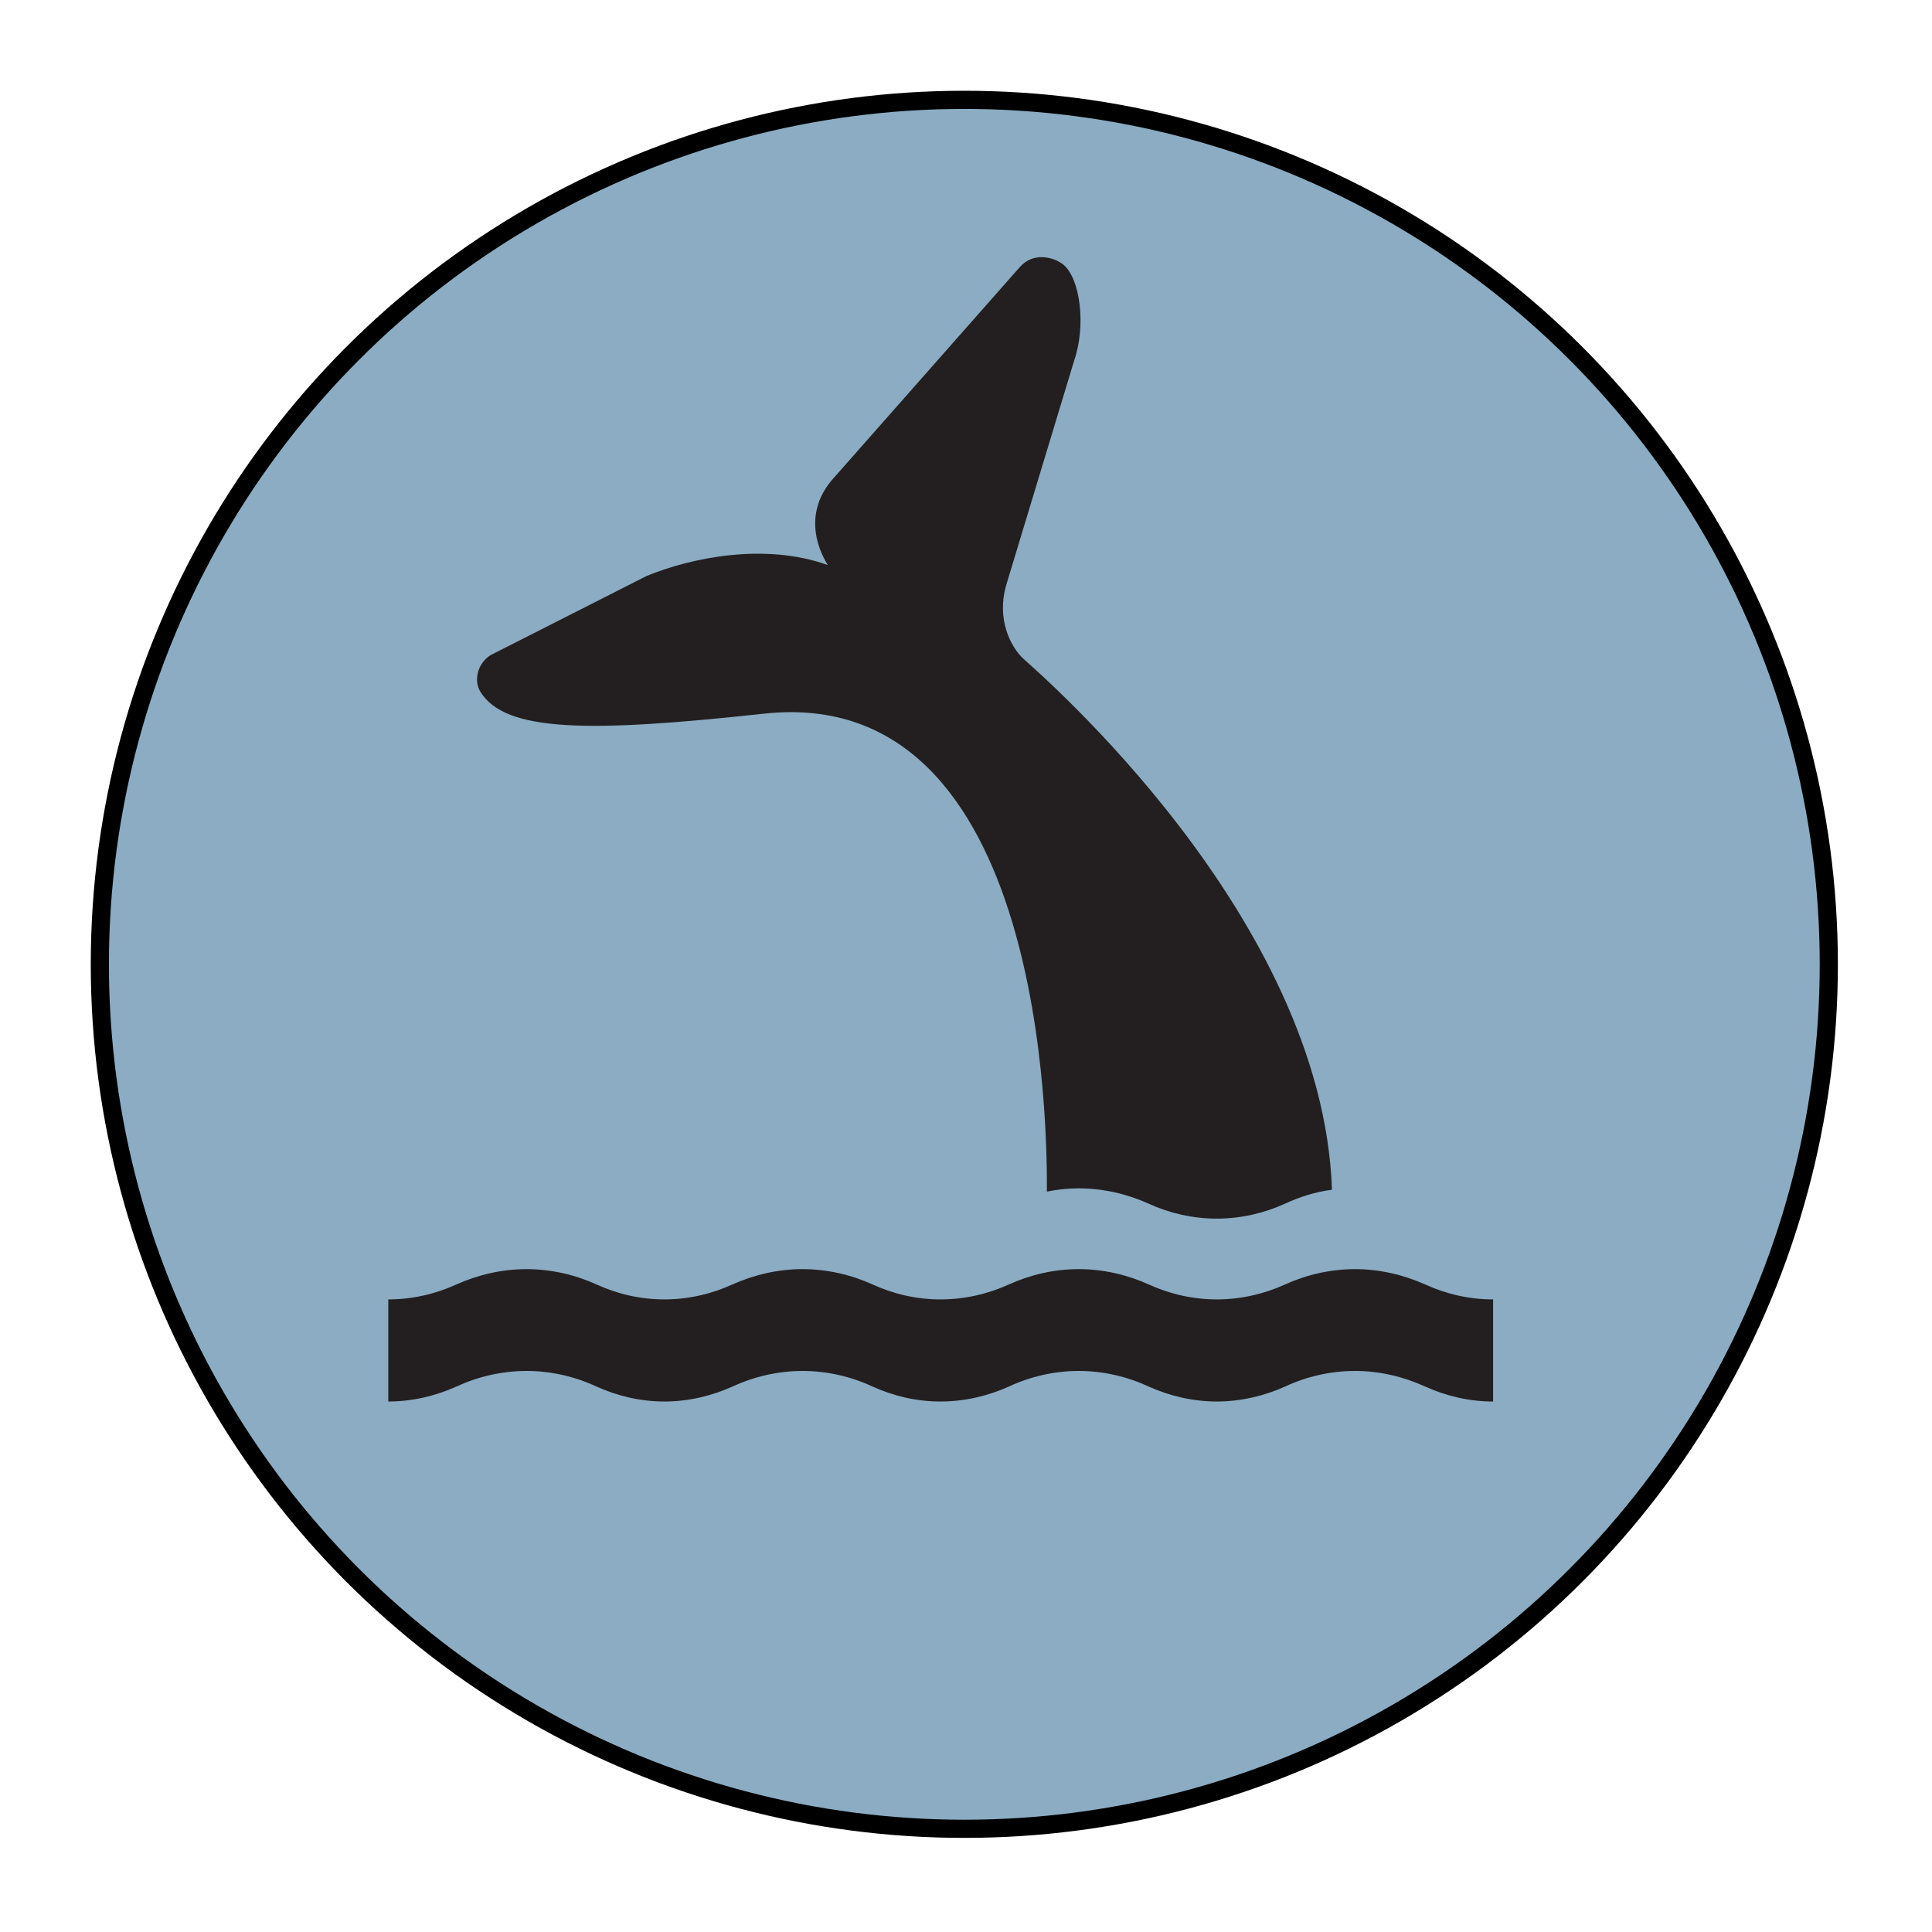
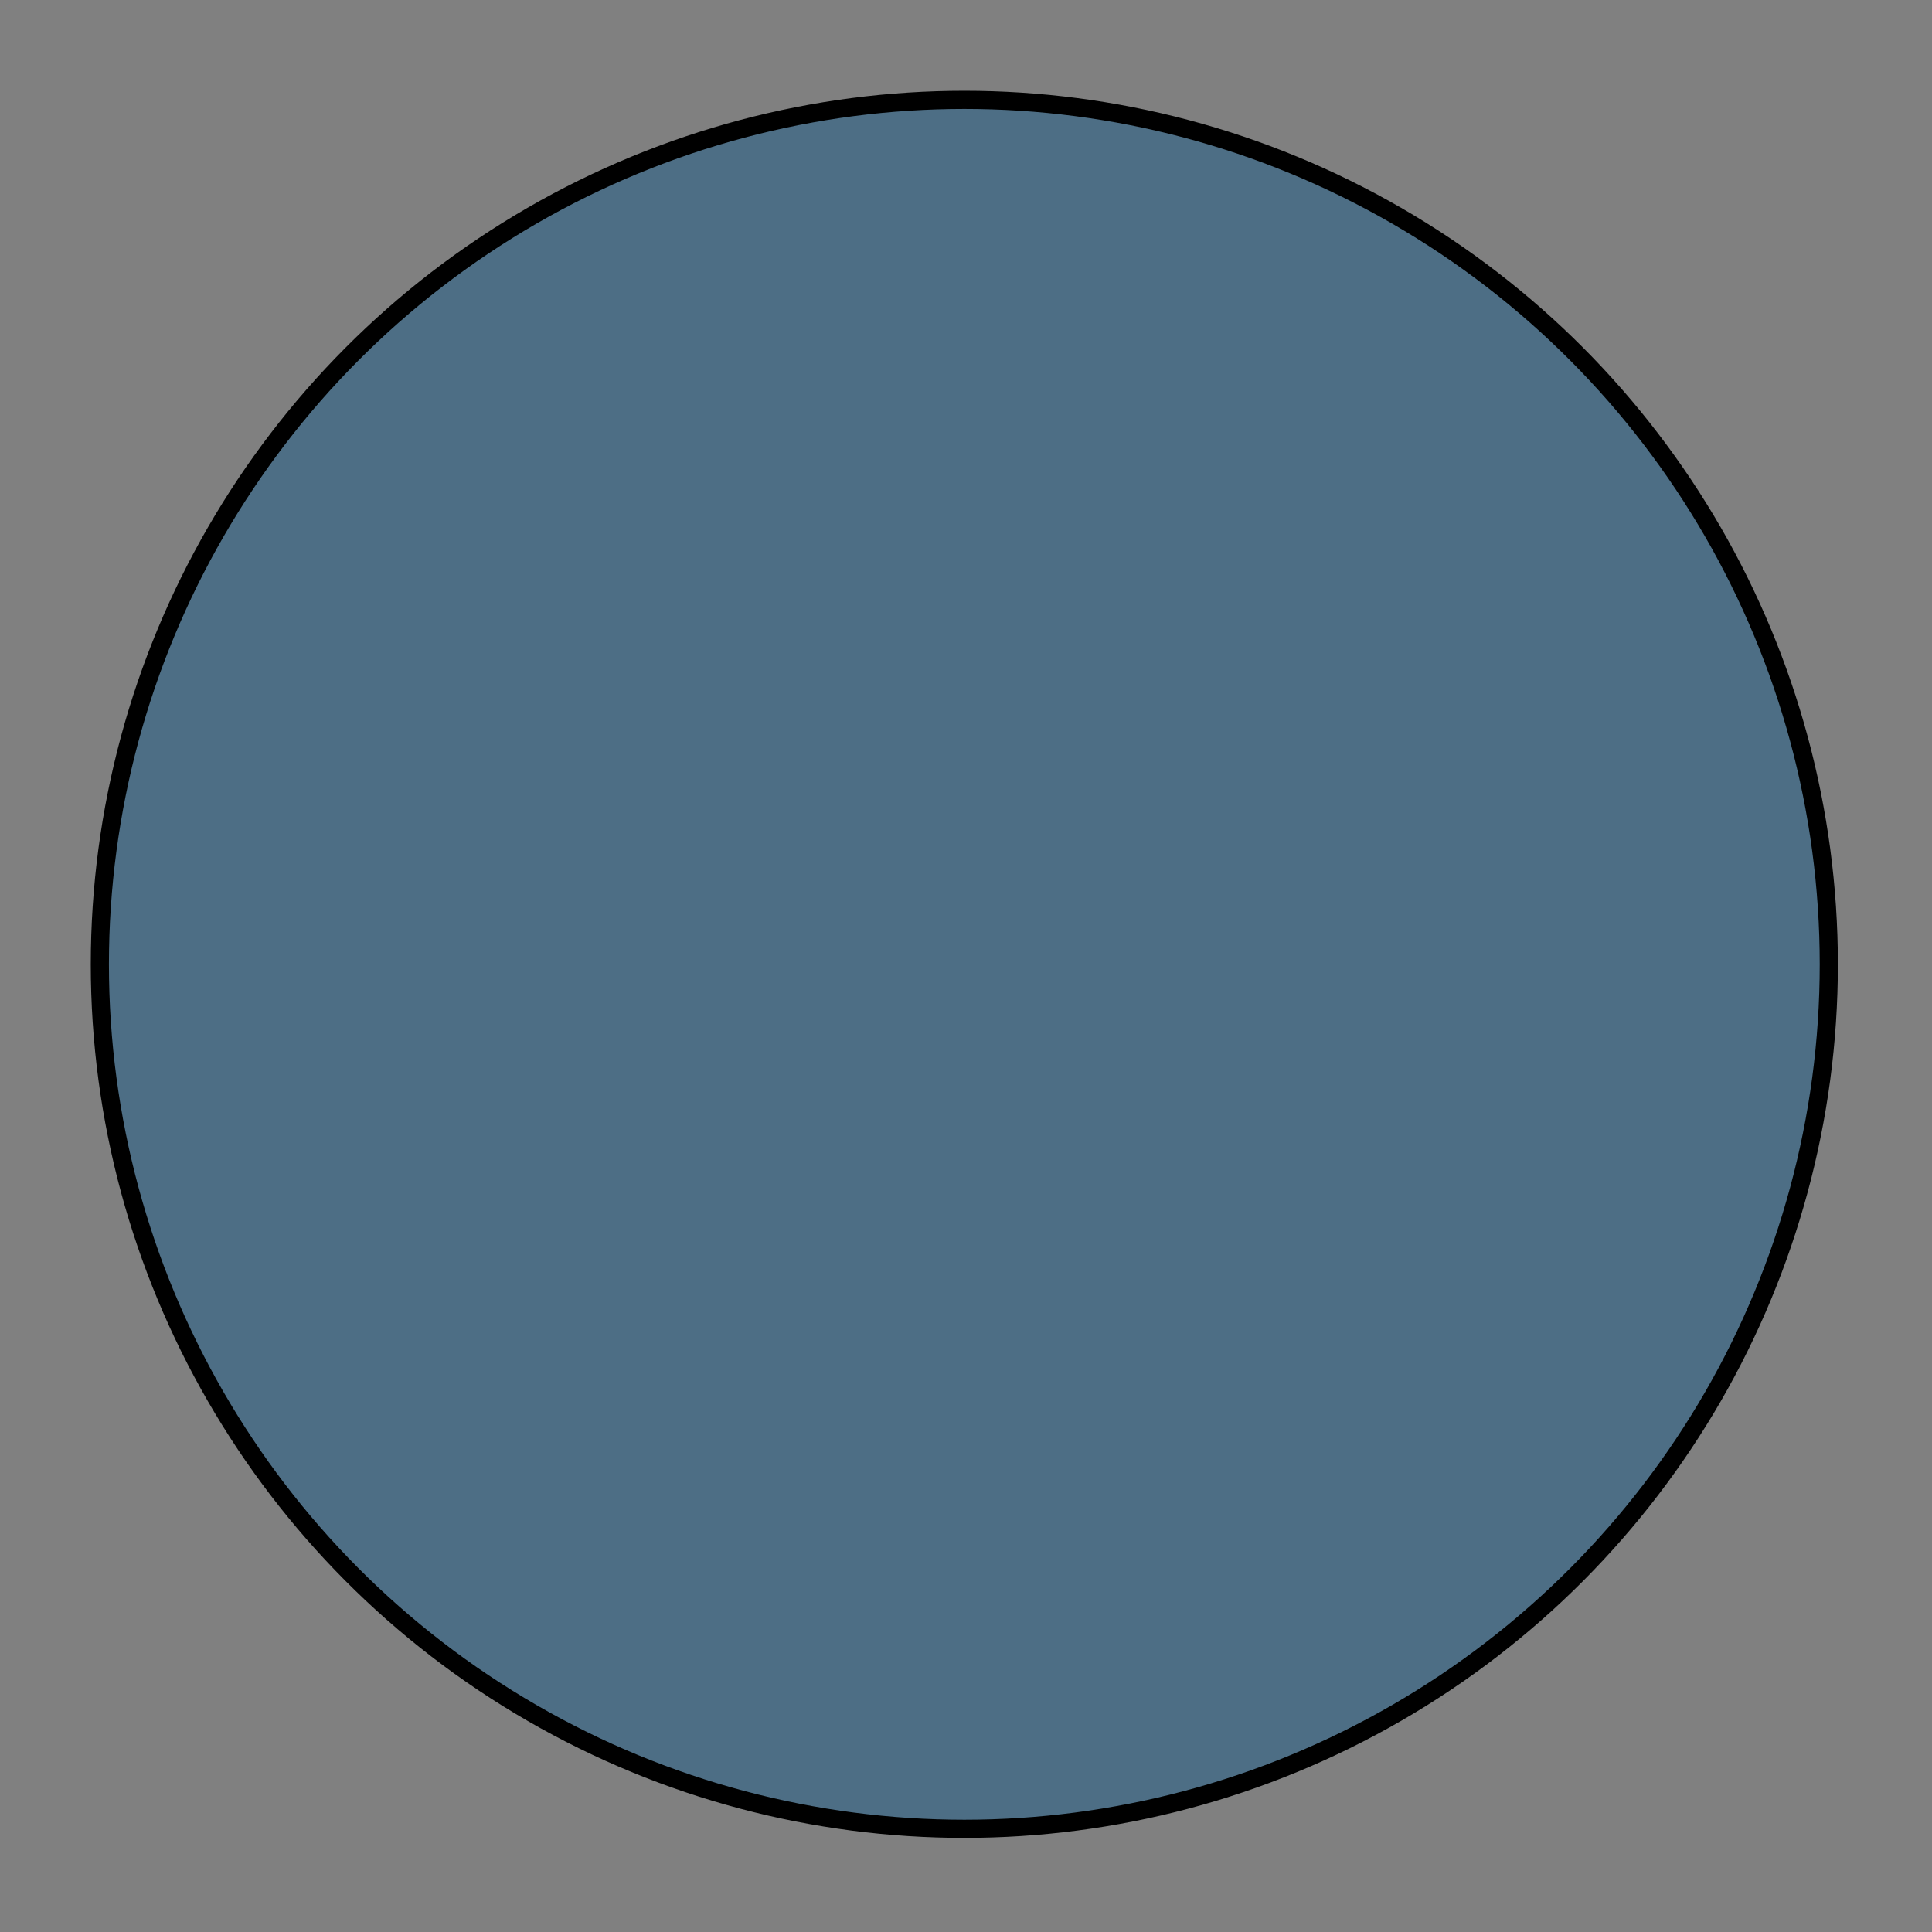
<svg xmlns="http://www.w3.org/2000/svg" version="1.1" width="300" height="300" viewBox="0 0 300 300" xml:space="preserve">
  <rect x="0" y="0" width="300" height="300" fill="#808080" stroke="none" />
  <desc>Created with Fabric.js 4.2.0</desc>
  <defs>
</defs>
-   <rect x="0" y="0" width="100%" height="100%" fill="transparent" />
  <g transform="matrix(0 0 0 0 0 0)" id="e1413f3c-52c2-40ee-a12a-a2b58e731996">
</g>
  <g transform="matrix(1 0 0 1 150 150)" id="087696aa-638e-44af-896d-8b155ceb19c5">
-     <rect style="stroke: none; stroke-width: 1; stroke-dasharray: none; stroke-linecap: butt; stroke-dashoffset: 0; stroke-linejoin: miter; stroke-miterlimit: 4; fill: rgb(255,255,255); fill-rule: nonzero; opacity: 1;" vector-effect="non-scaling-stroke" x="-150" y="-150" rx="0" ry="0" width="300" height="300" />
-   </g>
+     </g>
  <g transform="matrix(1.41 0 0 1.41 149.74 149.74)">
    <circle style="stroke: rgb(0,0,0); stroke-width: 2; stroke-dasharray: none; stroke-linecap: butt; stroke-dashoffset: 0; stroke-linejoin: miter; stroke-miterlimit: 4; fill: rgb(28,92,138); fill-opacity: 0.51; fill-rule: nonzero; opacity: 1;" vector-effect="non-scaling-stroke" cx="0" cy="0" r="95.203" />
  </g>
  <g transform="matrix(0.39 0 0 0.39 146.07 207.35)">
-     <path style="stroke: none; stroke-width: 1; stroke-dasharray: none; stroke-linecap: butt; stroke-dashoffset: 0; stroke-linejoin: miter; stroke-miterlimit: 4; fill: rgb(35,31,32); fill-rule: nonzero; opacity: 1;" vector-effect="non-scaling-stroke" transform=" translate(-361.22, -697.76)" d="M 581.17 724.11 C 571.525 724.11 562.329 721.867 554.143 718.166 C 545.564 714.241 536.031 711.942 526.218 711.942 C 516.237 711.942 506.704 714.241 498.293 718.166 C 490.05 721.867 480.742 724.11 471.21 724.11 C 461.565 724.11 452.257 721.867 444.071 718.166 C 435.604 714.241 426.128 711.942 416.147 711.942 C 406.278 711.942 396.746 714.241 388.335 718.166 C 380.092 721.867 370.784 724.11 361.139 724.11 C 351.494 724.11 342.298 721.867 334.112 718.166 C 325.701 714.241 316.169 711.942 306.188 711.942 C 296.319 711.942 286.787 714.241 278.264 718.166 C 270.021 721.867 260.825 724.11 251.237 724.11 C 241.592 724.11 232.396 721.867 224.21 718.166 C 215.799 714.241 206.267 711.942 196.286 711.942 C 186.417 711.942 176.885 714.241 168.362 718.166 C 160.119 721.867 150.923 724.11 141.279 724.11 L 141.279 683.457 C 150.923 683.457 160.119 681.27 168.362 677.513 C 176.885 673.7 186.418 671.401 196.286 671.401 C 206.267 671.401 215.8 673.7 224.21 677.513 C 232.397 681.27 241.593 683.457 251.237 683.457 C 260.825 683.457 270.021 681.27 278.264 677.513 C 286.787 673.7 296.32 671.401 306.188 671.401 C 316.169 671.401 325.702 673.7 334.112 677.513 C 342.299 681.27 351.495 683.457 361.139 683.457 C 370.784 683.457 380.092 681.27 388.335 677.513 C 396.746 673.7 406.278 671.401 416.147 671.401 C 426.128 671.401 435.604 673.7 444.071 677.513 C 452.258 681.27 461.566 683.457 471.21 683.457 C 480.742 683.457 490.051 681.27 498.293 677.513 C 506.704 673.7 516.237 671.401 526.218 671.401 C 536.031 671.401 545.564 673.7 554.143 677.513 C 562.33 681.27 571.526 683.457 581.17 683.457 L 581.17 724.11 z" stroke-linecap="round" />
-   </g>
+     </g>
  <g transform="matrix(0.39 0 0 0.39 140.45 114.58)">
-     <path style="stroke: none; stroke-width: 1; stroke-dasharray: none; stroke-linecap: butt; stroke-dashoffset: 0; stroke-linejoin: miter; stroke-miterlimit: 4; fill: rgb(35,31,32); fill-rule: nonzero; opacity: 1;" vector-effect="non-scaling-stroke" transform=" translate(-346.83, -459.53)" d="M 403.53 640.17 C 407.679 639.329 411.885 638.88 416.146 638.88 C 426.127 638.88 435.603 641.179 444.07 644.992 C 452.257 648.749 461.565 650.936 471.209 650.936 C 480.741 650.936 490.05 648.749 498.292 644.992 C 504.067 642.357 510.292 640.282 517.02 639.441 C 513.375 530.431 399.72 433.201 394.33 428.161 C 388.779 423.114 383.62 412.068 387.209 399.059 L 414.405 309.23 C 419.171 295.324 416.816 276.708 410.087 271.1 C 406.274 268.072 398.143 265.885 392.704 272.109 L 319.192 355.434 C 303.099 372.536 316.557 390.816 316.276 390.704 C 291.267 381.733 261.941 387.732 244.11 395.078 L 183.439 425.862 C 177.439 428.385 174.804 436.067 178 441.226 C 188.037 457.319 221.457 457.431 291.04 449.861 C 403.52 437.805 403.64 617.971 403.52 640.171" stroke-linecap="round" />
-   </g>
+     </g>
</svg>